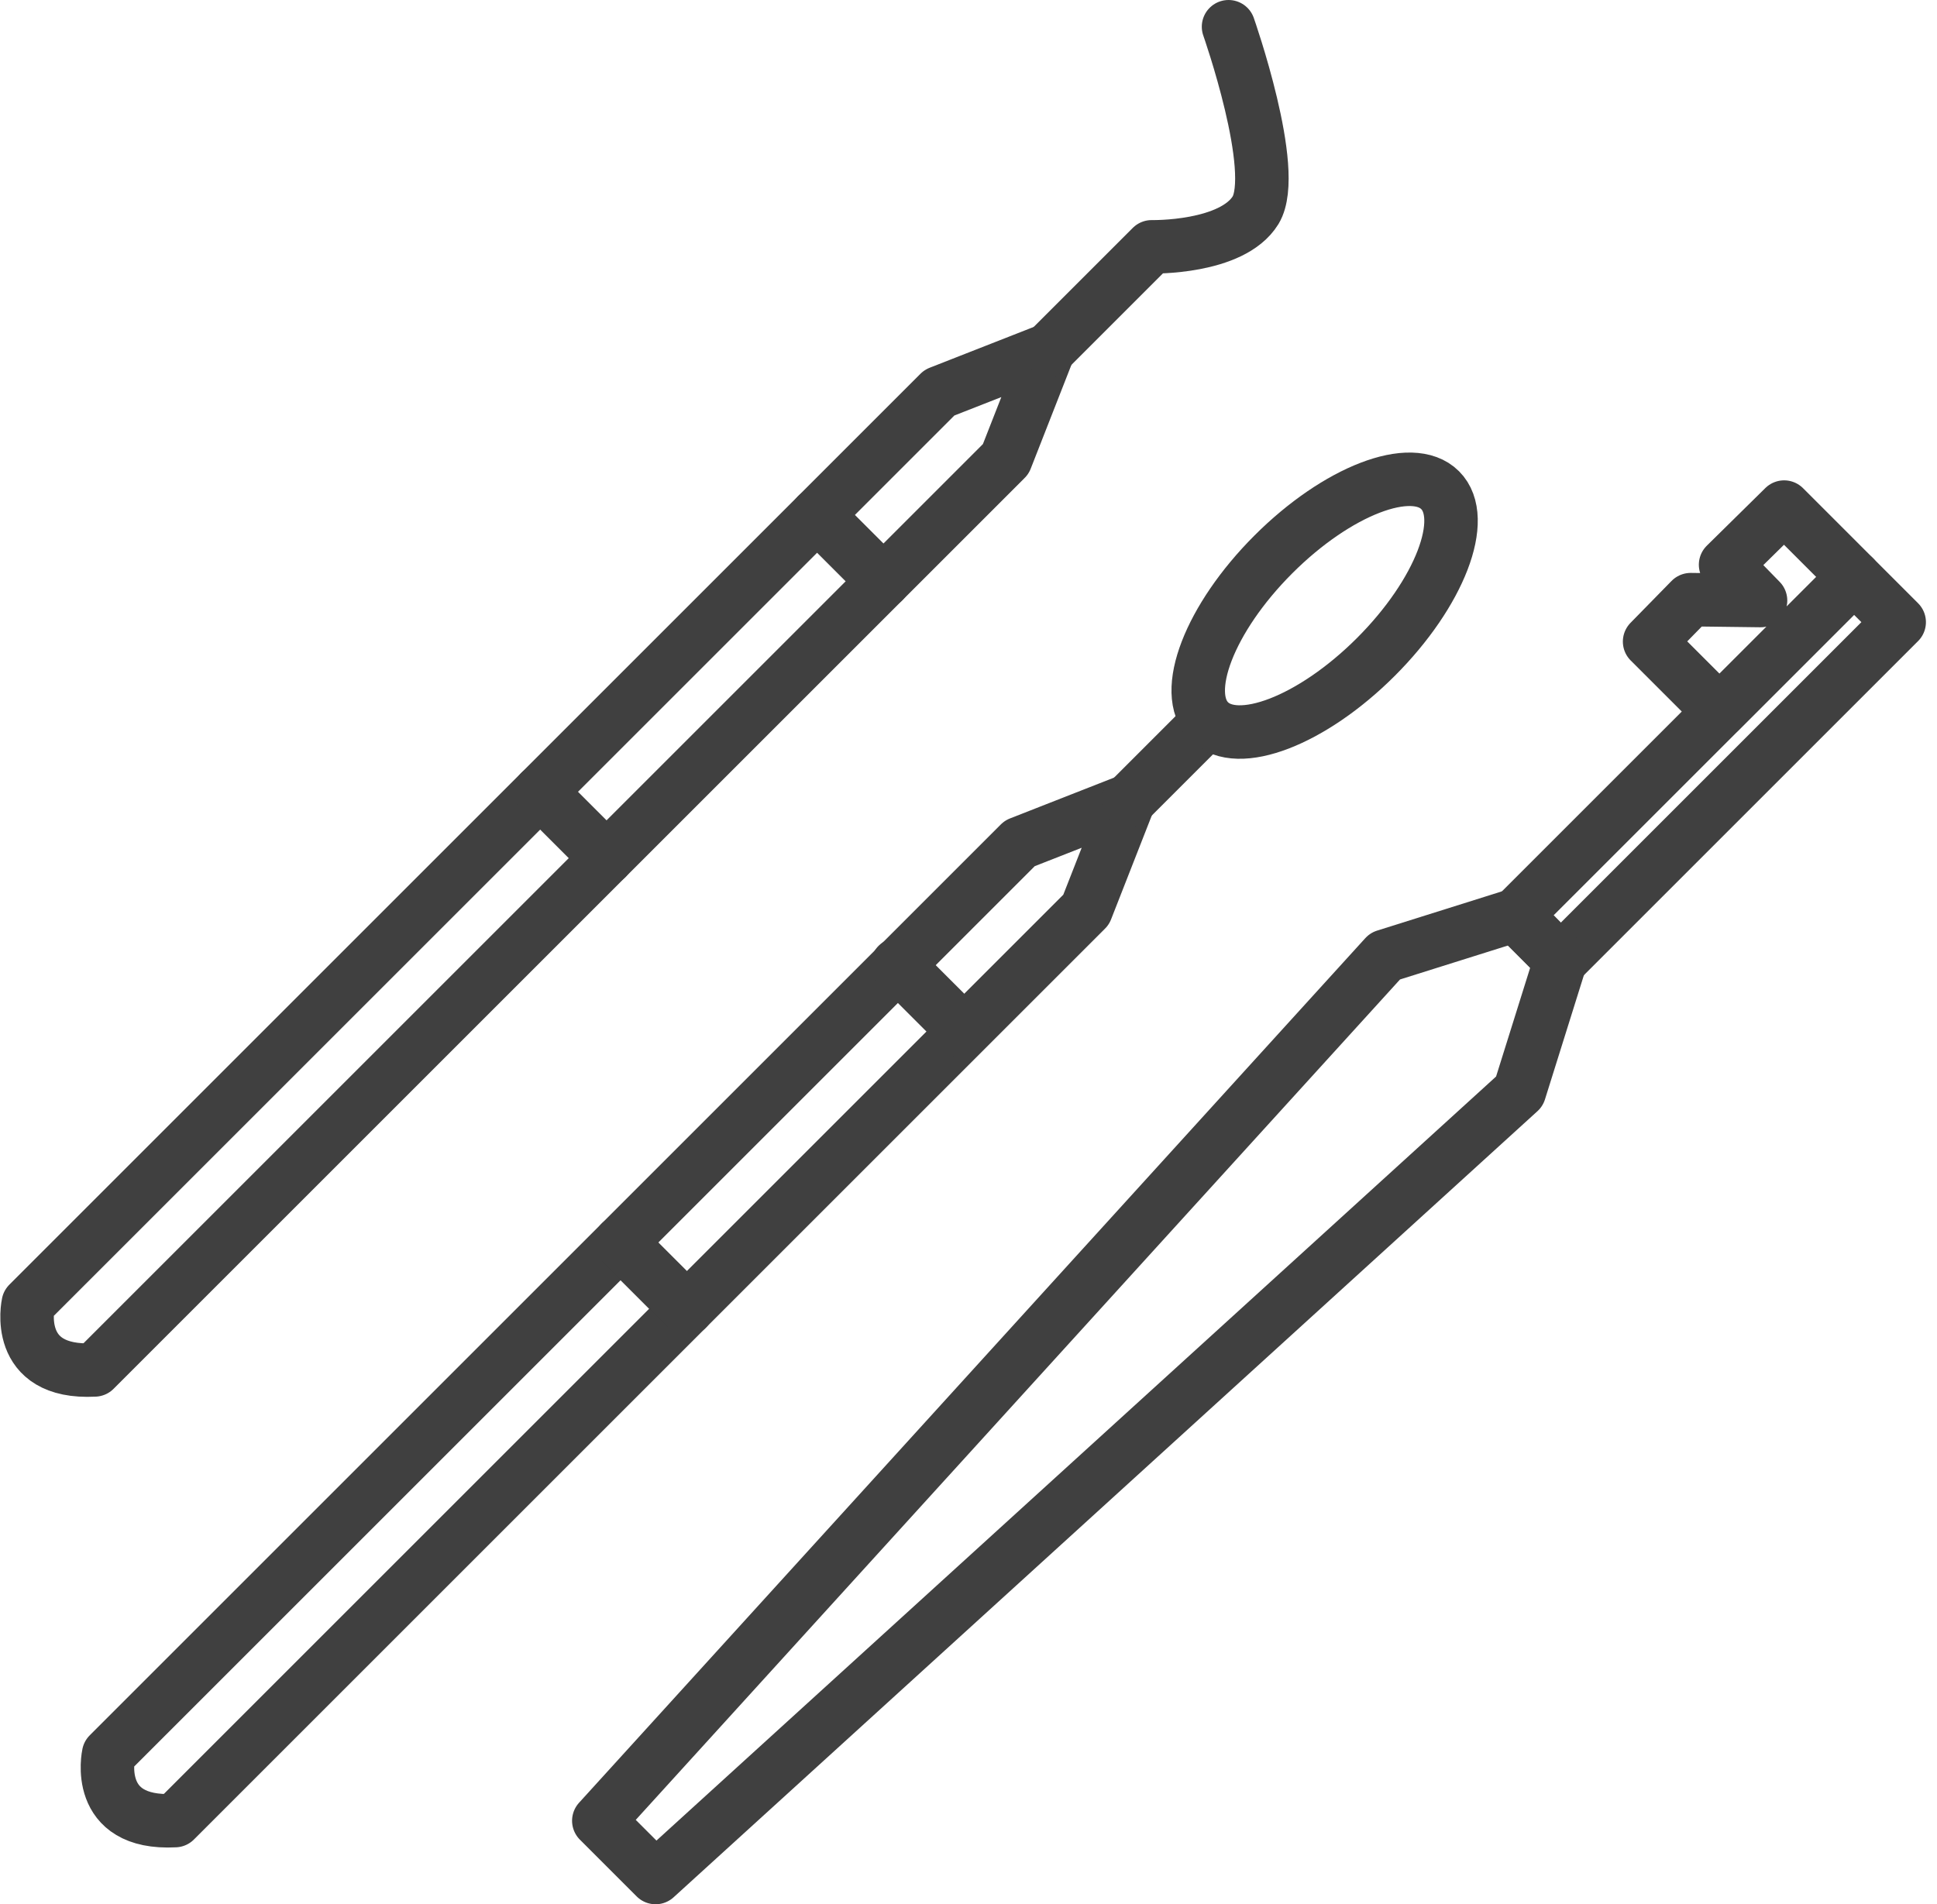
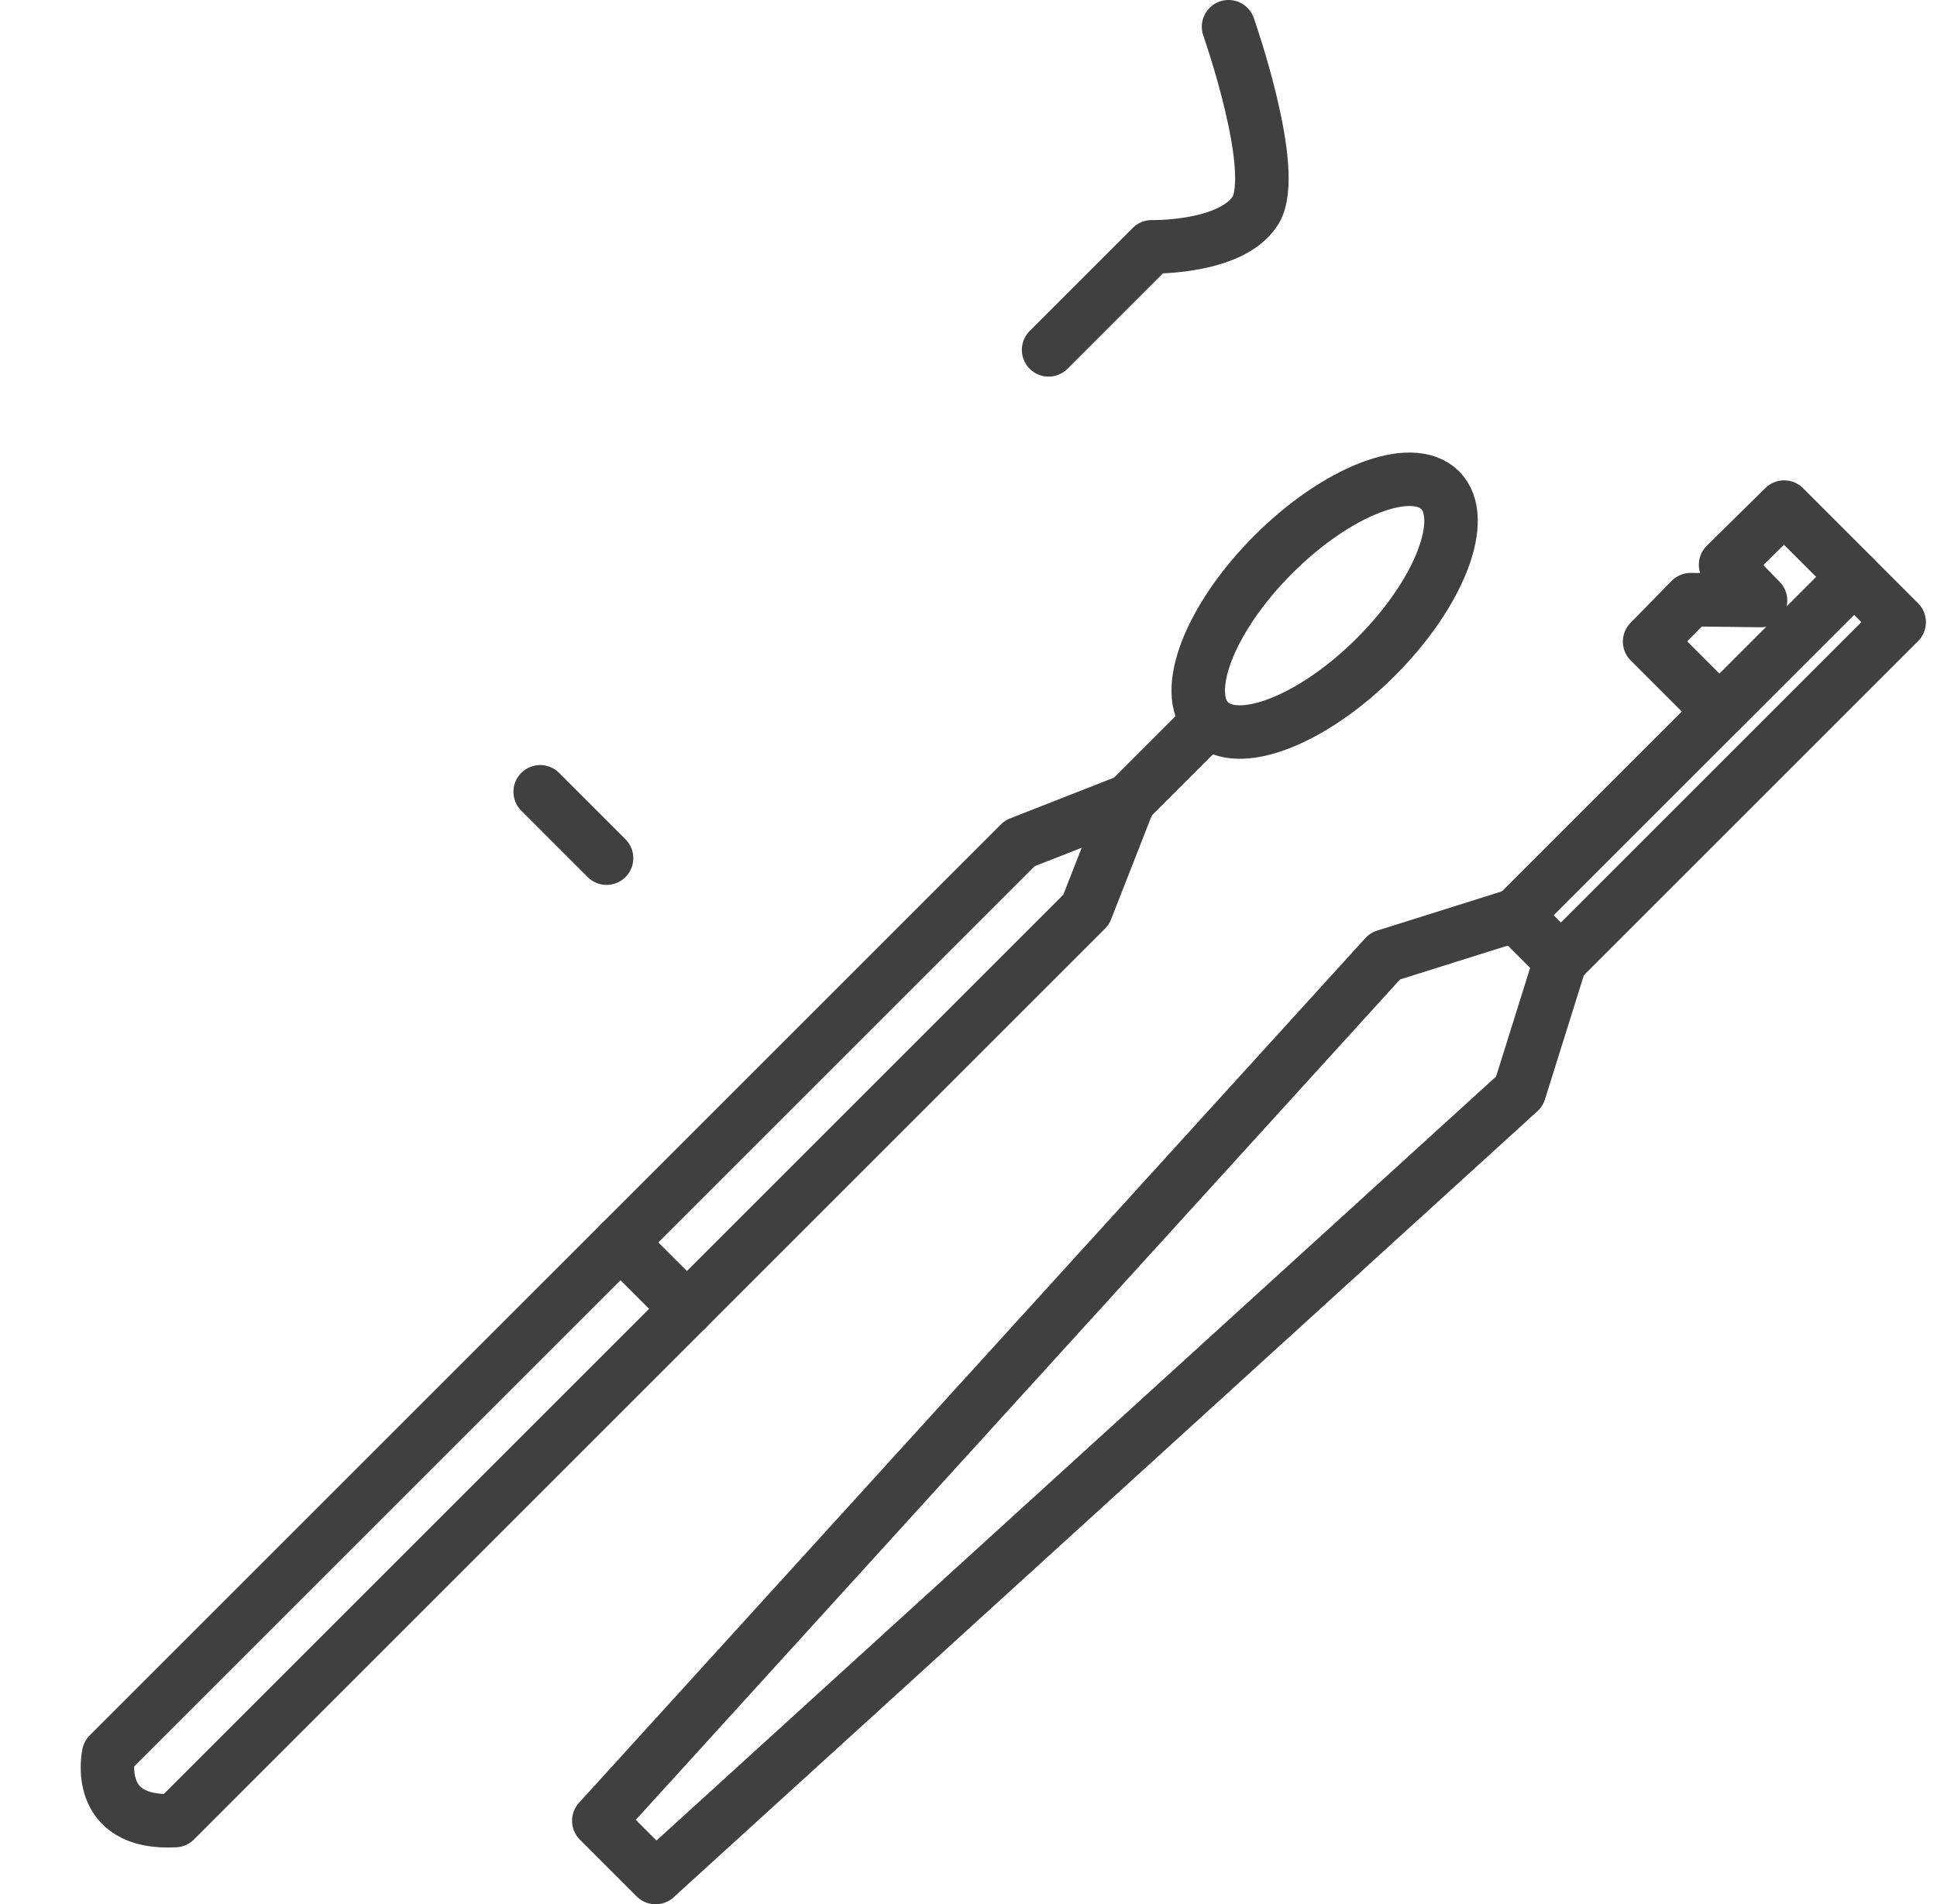
<svg xmlns="http://www.w3.org/2000/svg" viewBox="0 0 72.426 71.214">
  <defs>
    <style>.a{fill:none;stroke:#404040;stroke-linecap:round;stroke-linejoin:round;stroke-miterlimit:10;stroke-width:2px;}</style>
  </defs>
  <g transform="translate(1.012 1)">
    <g transform="translate(0)">
-       <path class="a" d="M102.775,93.9,68.707,127.968s-.588,2.646,2.482,2.482l34.068-34.068,1.6-4.083Z" transform="translate(-68.662 -80.215)" />
      <path class="a" d="M185.6,67.385l3.854-3.854s3.005.065,3.887-1.372c.882-1.47-1.013-6.859-1.013-6.859" transform="translate(-147.404 -55.3)" />
-       <line class="a" x2="2.482" y2="2.482" transform="translate(29.54 18.259)" />
      <line class="a" x2="2.482" y2="2.482" transform="translate(19.186 28.613)" />
      <path class="a" d="M111.975,145.5,77.907,179.568s-.588,2.646,2.482,2.482l34.068-34.068,1.6-4.083Z" transform="translate(-74.857 -114.96)" />
-       <line class="a" x2="2.482" y2="2.482" transform="translate(32.545 35.081)" />
      <line class="a" x2="2.482" y2="2.482" transform="translate(22.191 45.468)" />
      <line class="a" y1="2.842" x2="2.842" transform="translate(41.201 26.098)" />
      <ellipse class="a" cx="6.108" cy="2.711" rx="6.108" ry="2.711" transform="translate(42.281 24.054) rotate(-45)" />
      <rect class="a" width="17.9" height="2.384" transform="translate(55.657 33.24) rotate(-45)" />
      <path class="a" d="M170.062,158.7l-1.535,4.9-32.3,29.4-2.123-2.123,29.4-32.337L168.4,157h0Z" transform="translate(-112.726 -123.781)" />
      <path class="a" d="M262.043,112.913,259.43,110.3l-2.189,2.156,1.307,1.339-2.613-.033L254.4,115.33l2.613,2.613Z" transform="translate(-193.732 -92.335)" />
    </g>
  </g>
</svg>